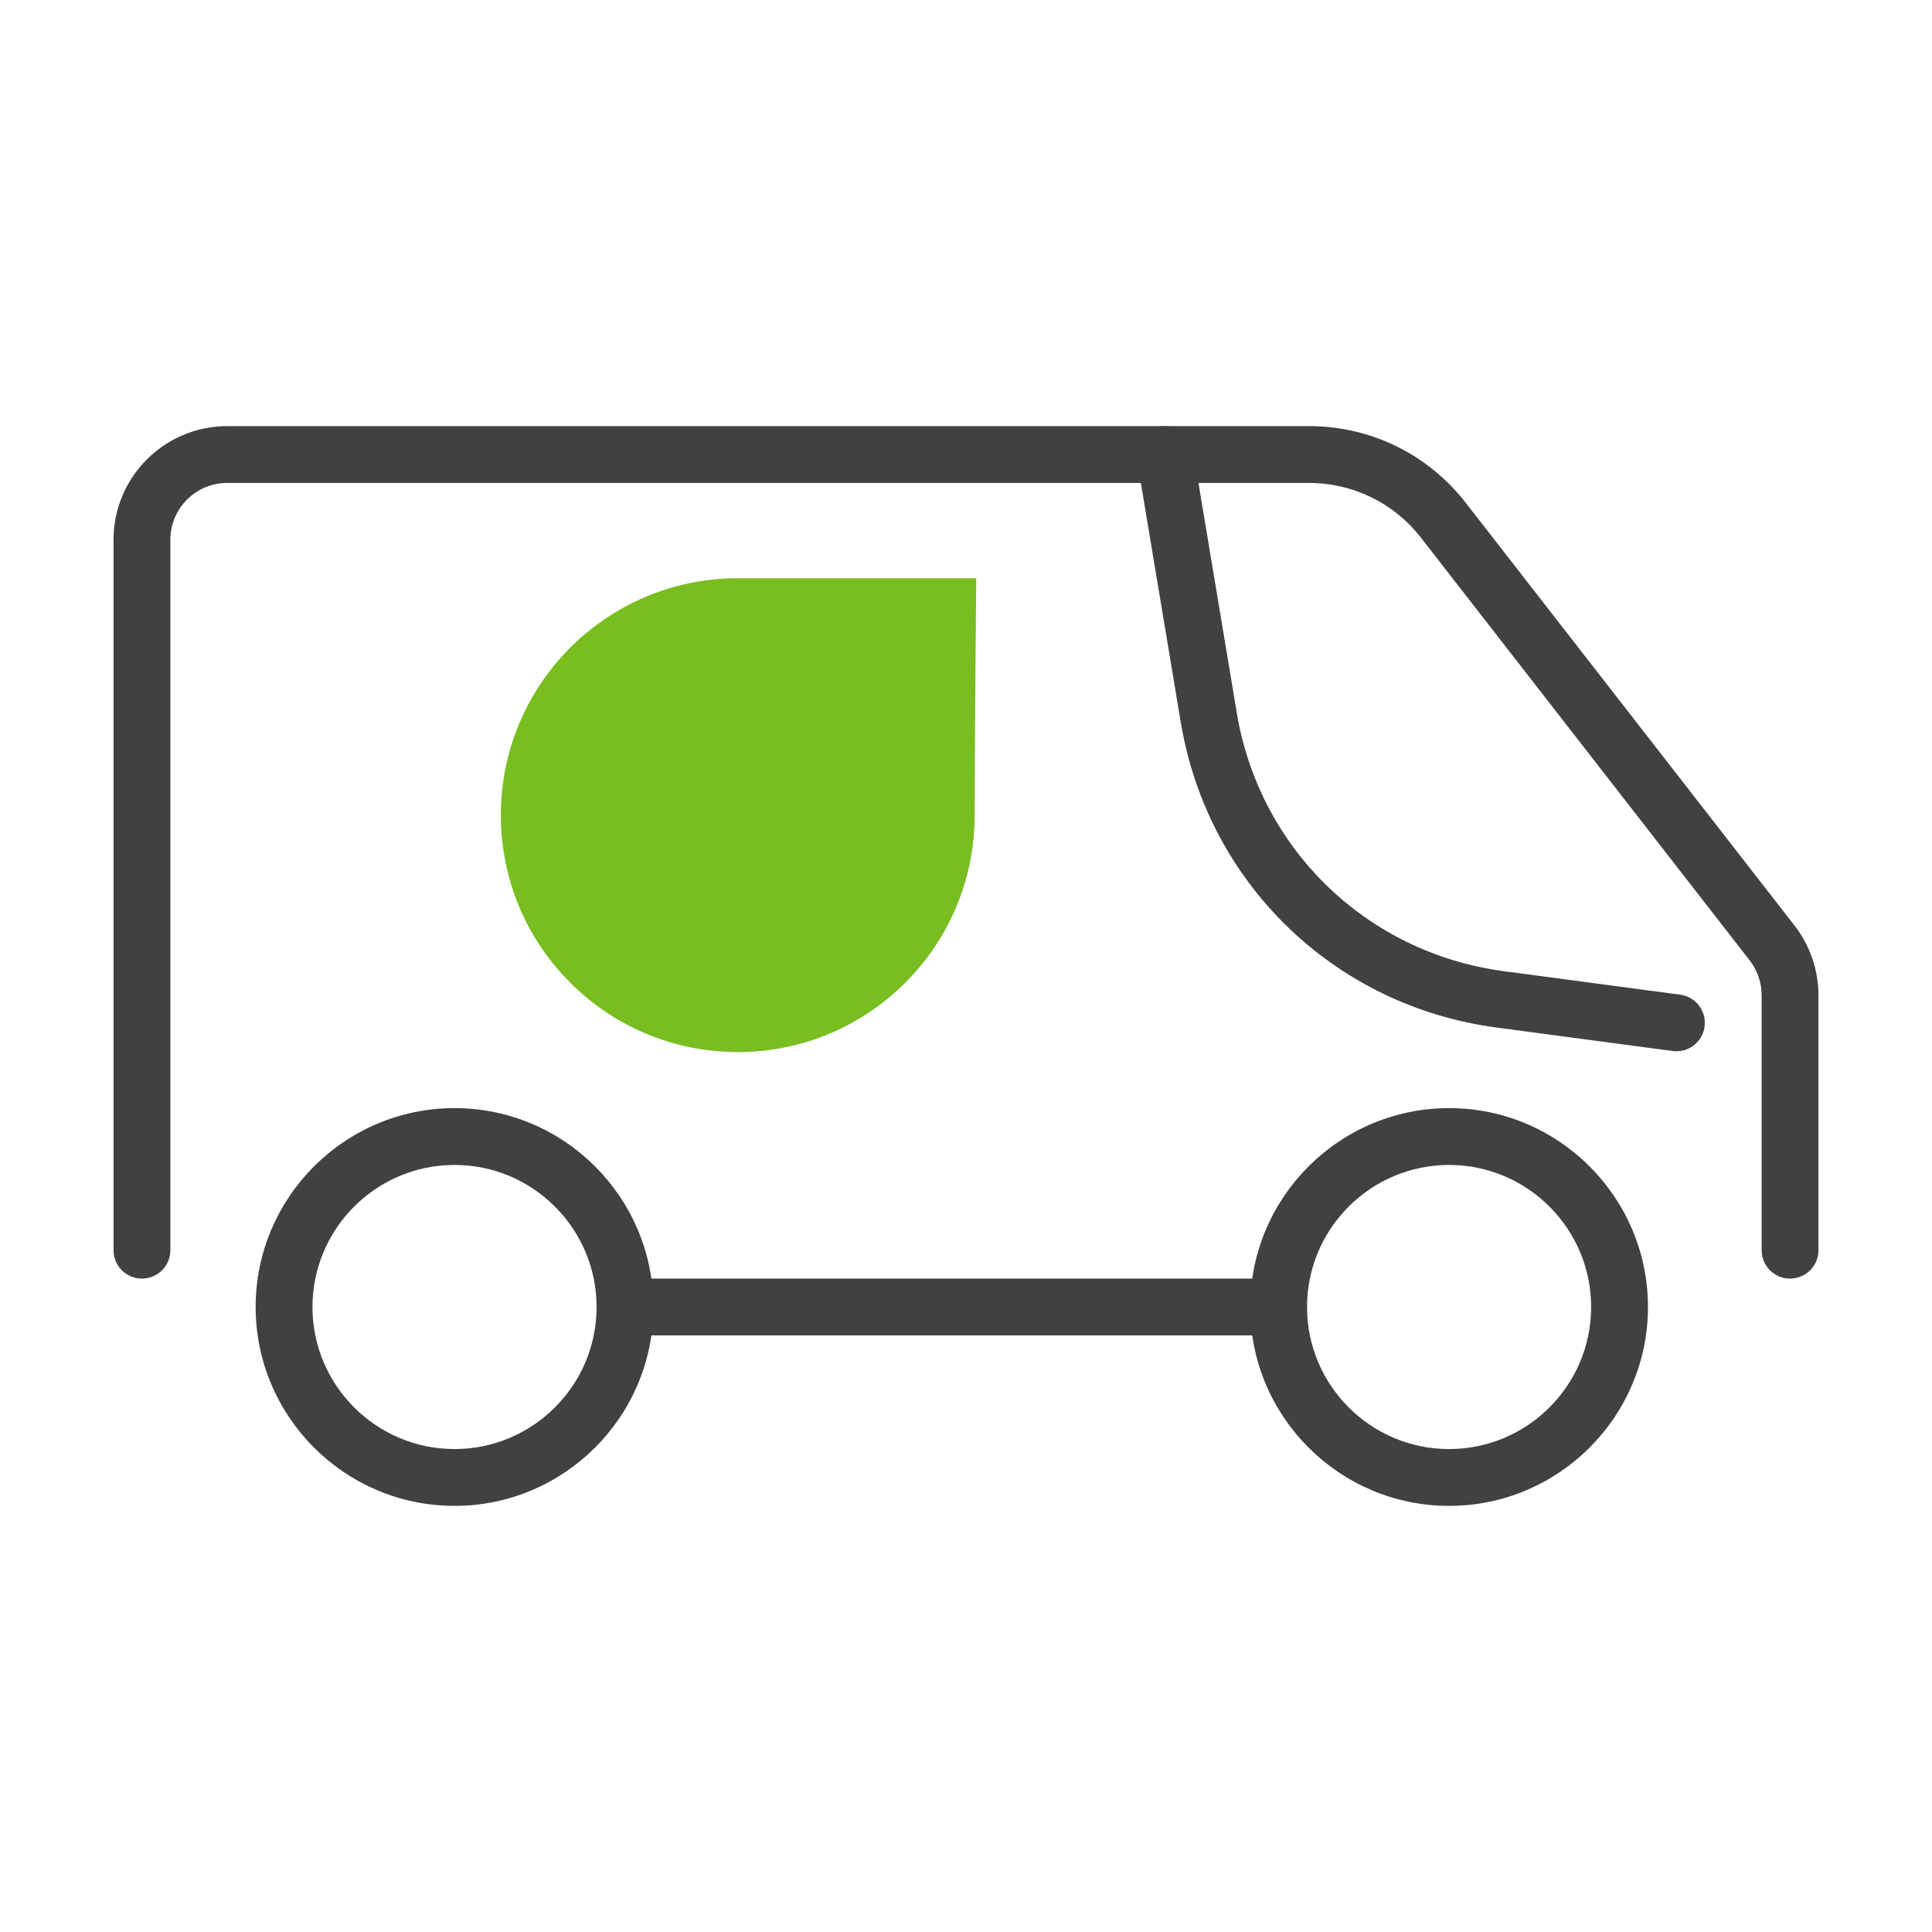
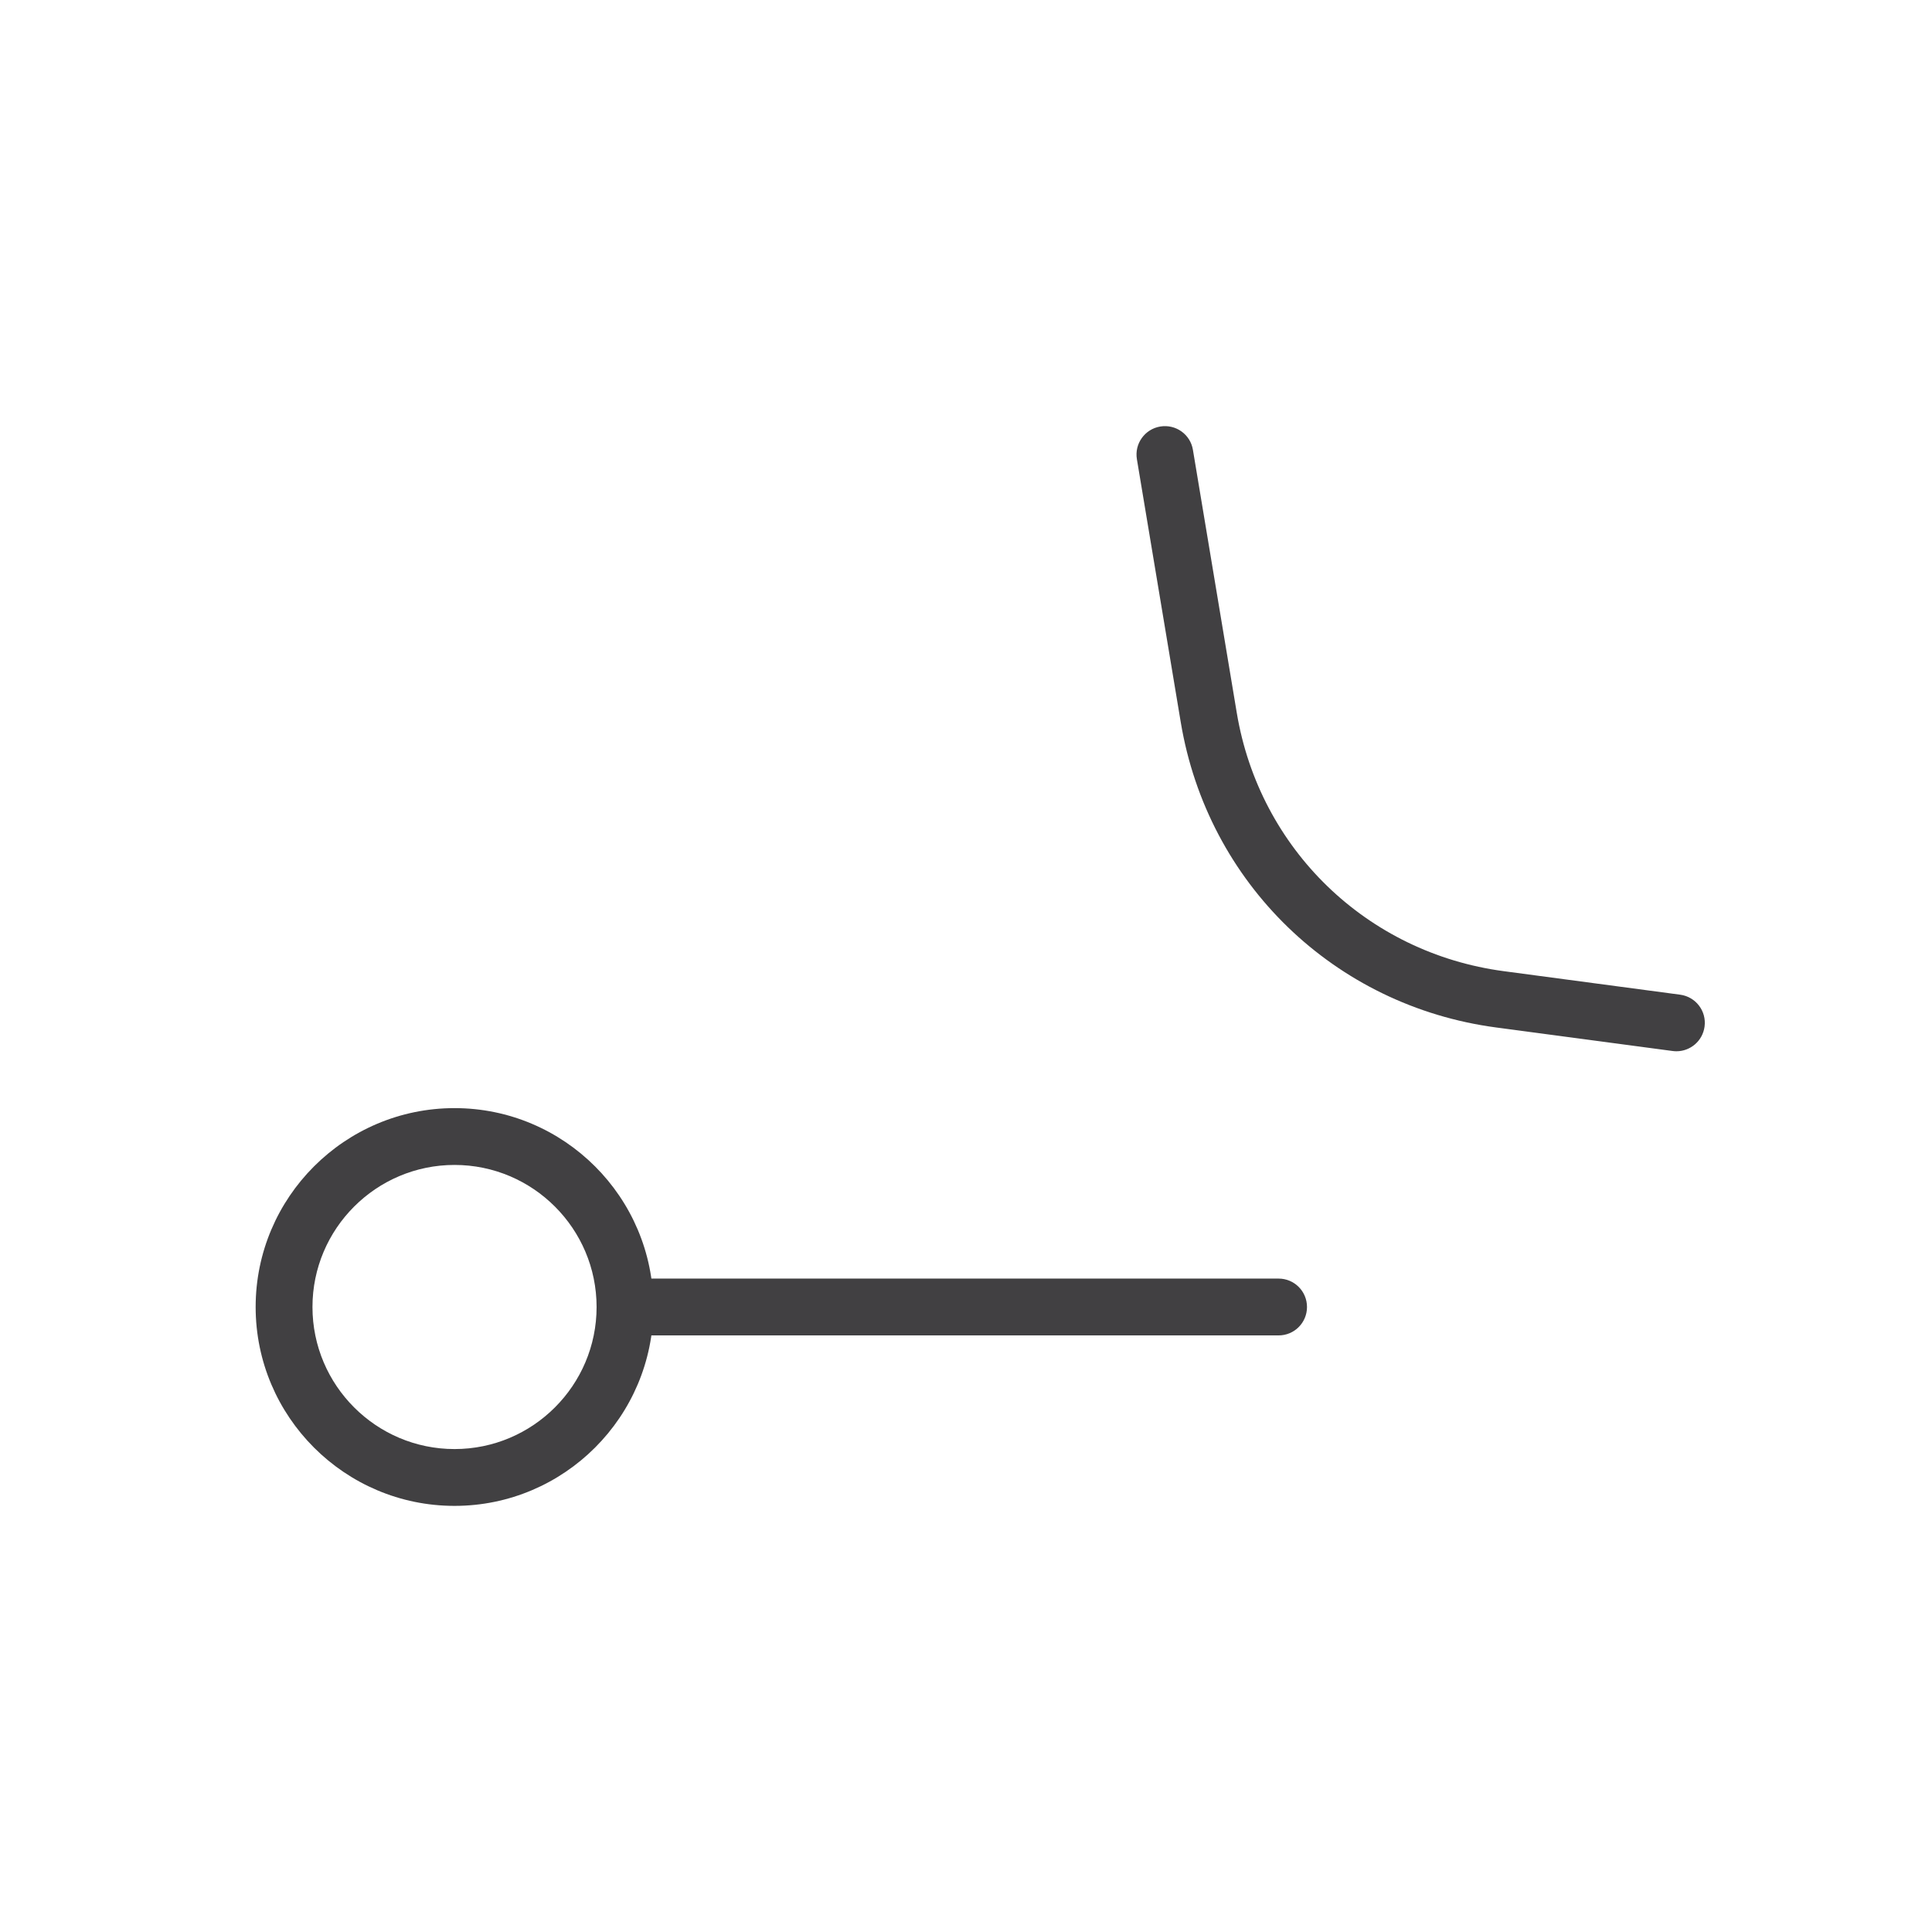
<svg xmlns="http://www.w3.org/2000/svg" width="40px" height="40px" version="1.0" id="Layer_1" x="0px" y="0px" viewBox="0 0 68 68" style="enable-background:new 0 0 68 68;" xml:space="preserve">
  <style type="text/css">
	.st0{fill:none;}
	.st1{fill:#414042;}
	.st2{fill:#78BE20;}
</style>
  <g>
    <g id="In_Transit_8_">
-       <rect id="XMLID_8110_" class="st0" width="68" height="68" />
      <path class="st1" d="M59.005,37.001c-0.044,0-0.088-0.003-0.133-0.009l-6.21-0.828c-5.697-0.759-10.16-5.079-11.104-10.748    l-1.543-9.253c-0.091-0.545,0.277-1.06,0.822-1.151c0.547-0.09,1.061,0.277,1.15,0.822l1.543,9.253    c0.799,4.797,4.575,8.452,9.396,9.095l6.21,0.828c0.548,0.073,0.933,0.576,0.859,1.123C59.928,36.636,59.499,37.001,59.005,37.001    z" />
      <path class="st1" d="M15.998,53.002c-3.86,0-7-3.141-7-7s3.14-7,7-7s7,3.141,7,7S19.858,53.002,15.998,53.002z M15.998,41.002    c-2.757,0-5,2.243-5,5s2.243,5,5,5s5-2.243,5-5S18.755,41.002,15.998,41.002z" />
-       <path class="st1" d="M51.003,53.002c-3.859,0-7-3.141-7-7s3.141-7,7-7s7,3.141,7,7S54.862,53.002,51.003,53.002z M51.003,41.002    c-2.757,0-5,2.243-5,5s2.243,5,5,5s5-2.243,5-5S53.76,41.002,51.003,41.002z" />
      <path class="st1" d="M45.002,47.002h-23c-0.552,0-1-0.447-1-1s0.448-1,1-1h23c0.553,0,1,0.447,1,1S45.555,47.002,45.002,47.002z" />
-       <path class="st1" d="M63.004,45.002c-0.553,0-1-0.447-1-1V35.03c0-0.443-0.149-0.879-0.421-1.227L50.015,18.928    c-0.954-1.227-2.394-1.93-3.947-1.93H7.996c-1.103,0-2,0.897-2,2v25.004c0,0.553-0.448,1-1,1s-1-0.447-1-1V18.998    c0-2.206,1.794-4,4-4h38.072c2.176,0,4.189,0.985,5.525,2.703l11.568,14.875c0.543,0.697,0.843,1.569,0.843,2.456v8.972    C64.004,44.555,63.557,45.002,63.004,45.002z" />
    </g>
    <g>
-       <path class="st2" d="M25.968,20.352c2.095,0,8.393,0,8.393,0s-0.055,5.829-0.055,8.339c0,4.605-3.733,8.339-8.339,8.339    s-8.339-3.733-8.339-8.339S21.363,20.352,25.968,20.352z" />
-     </g>
+       </g>
  </g>
</svg>